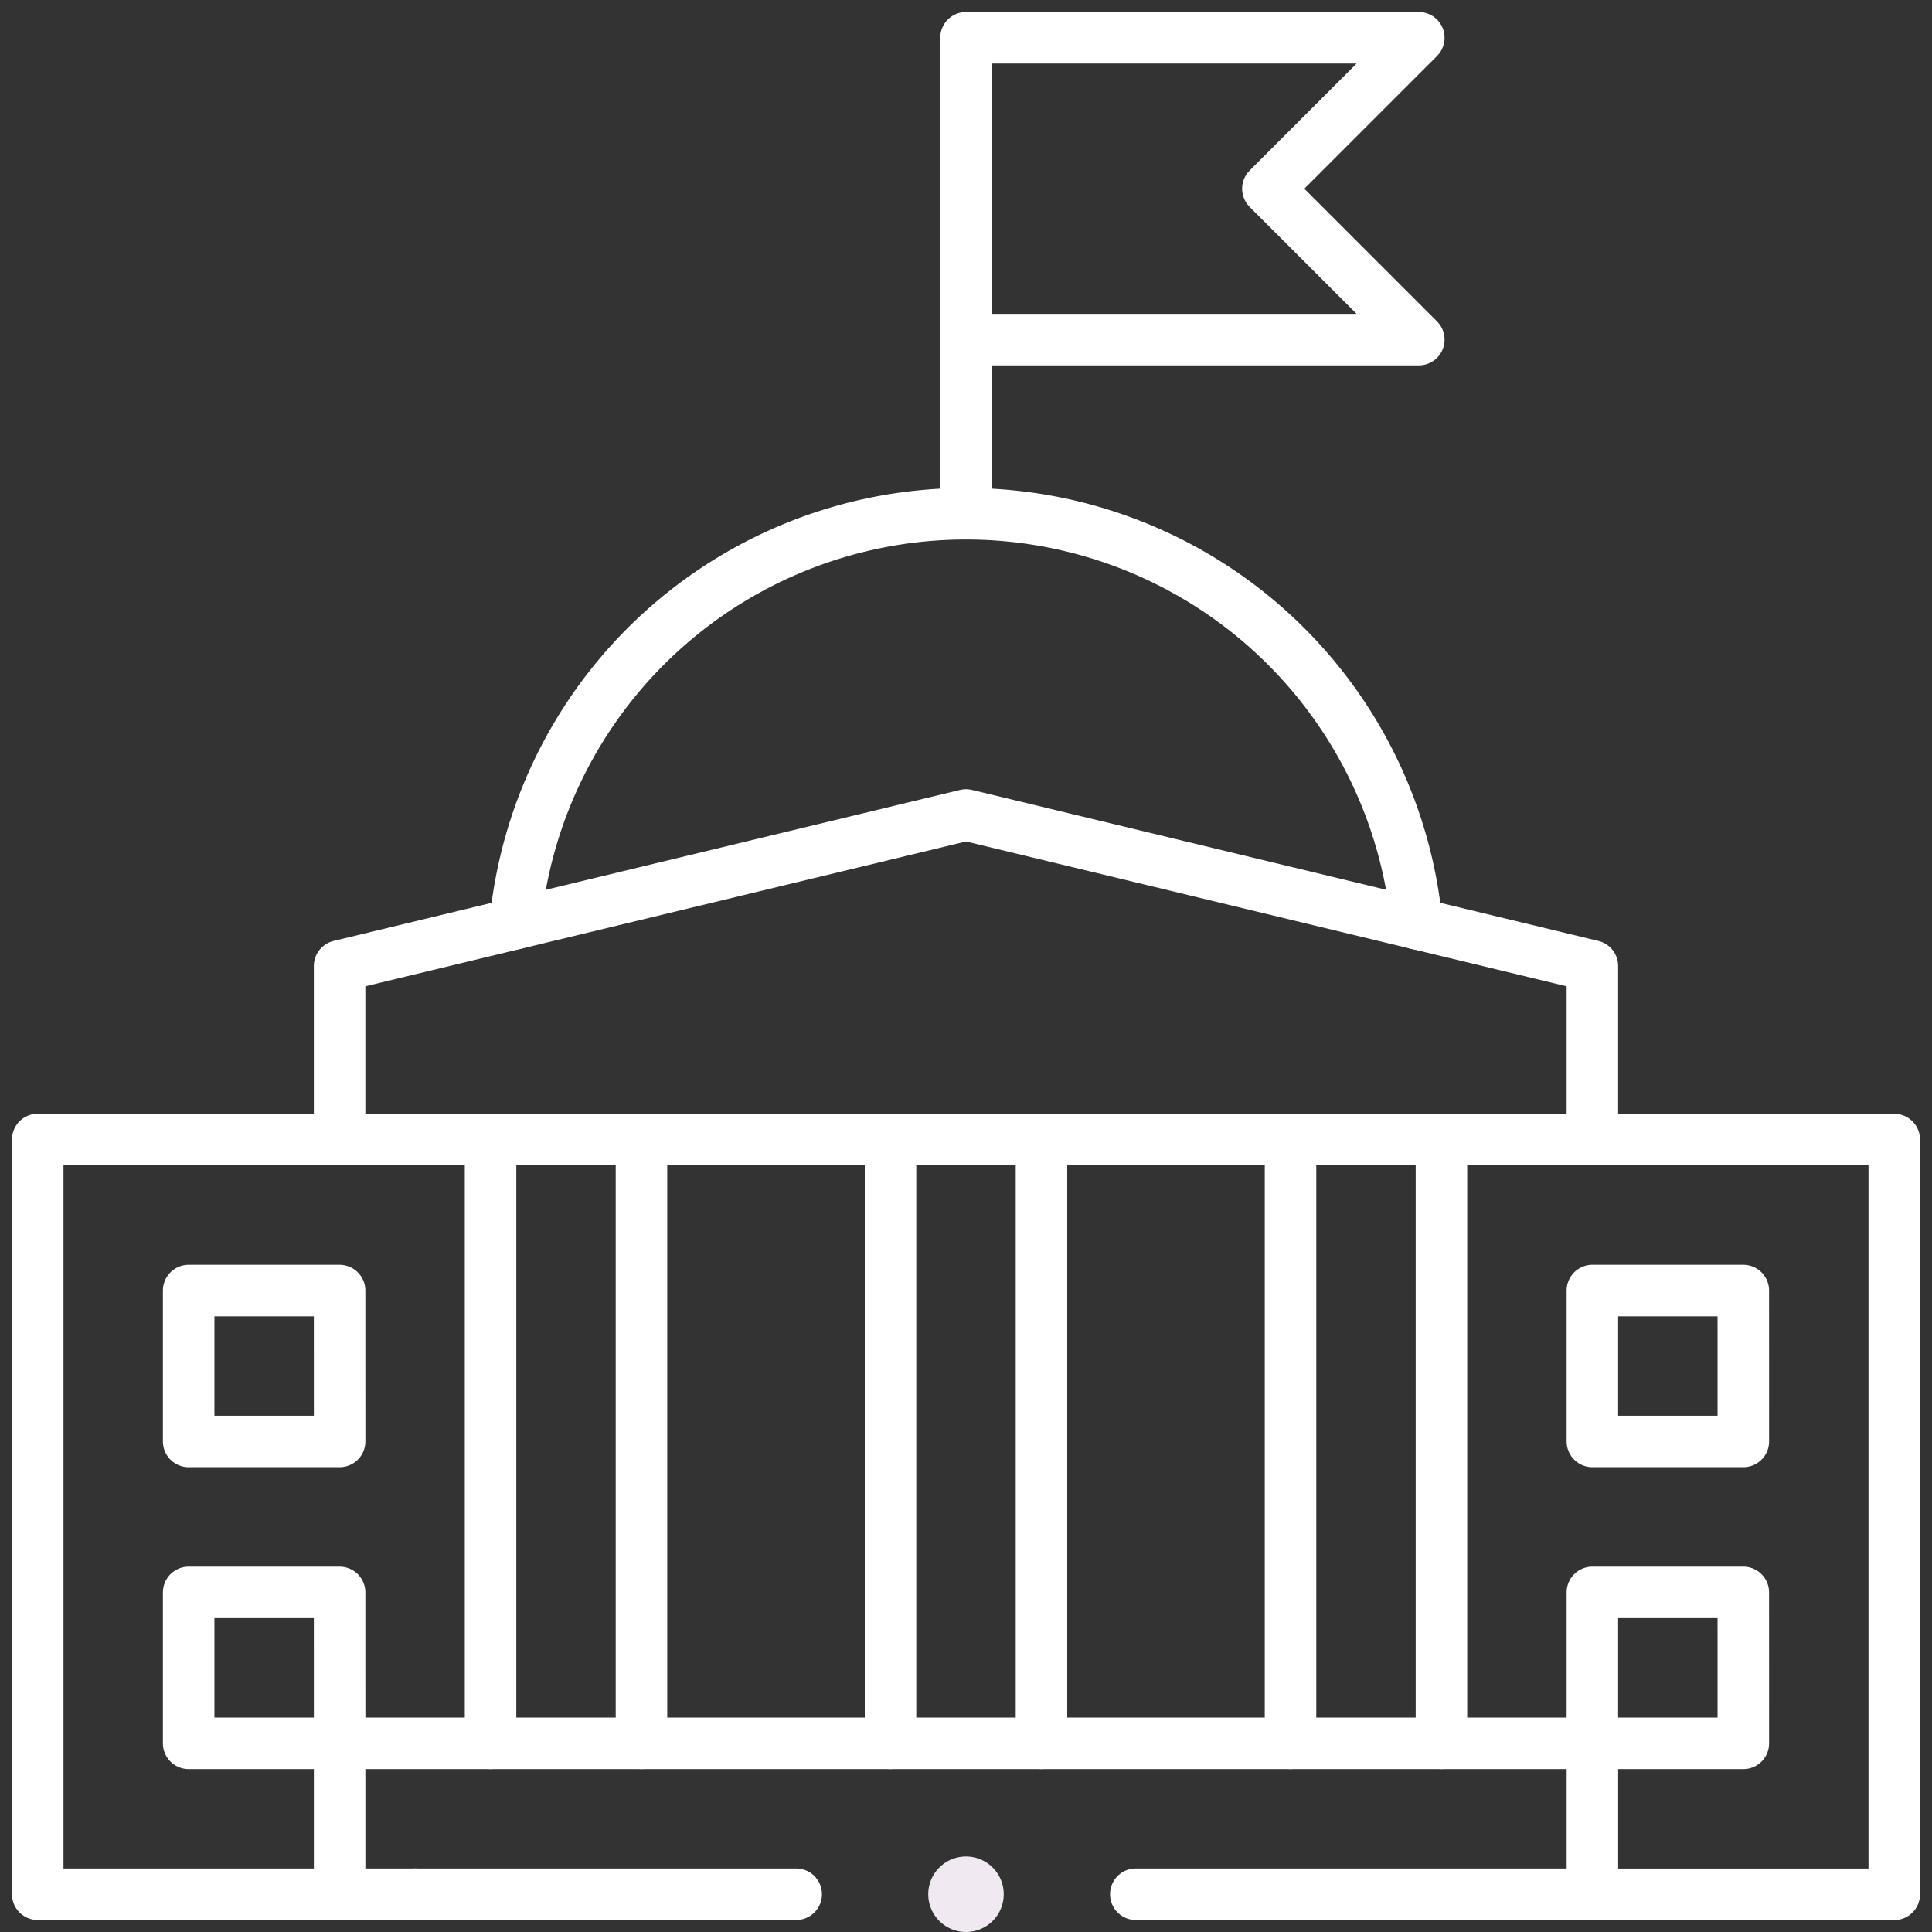
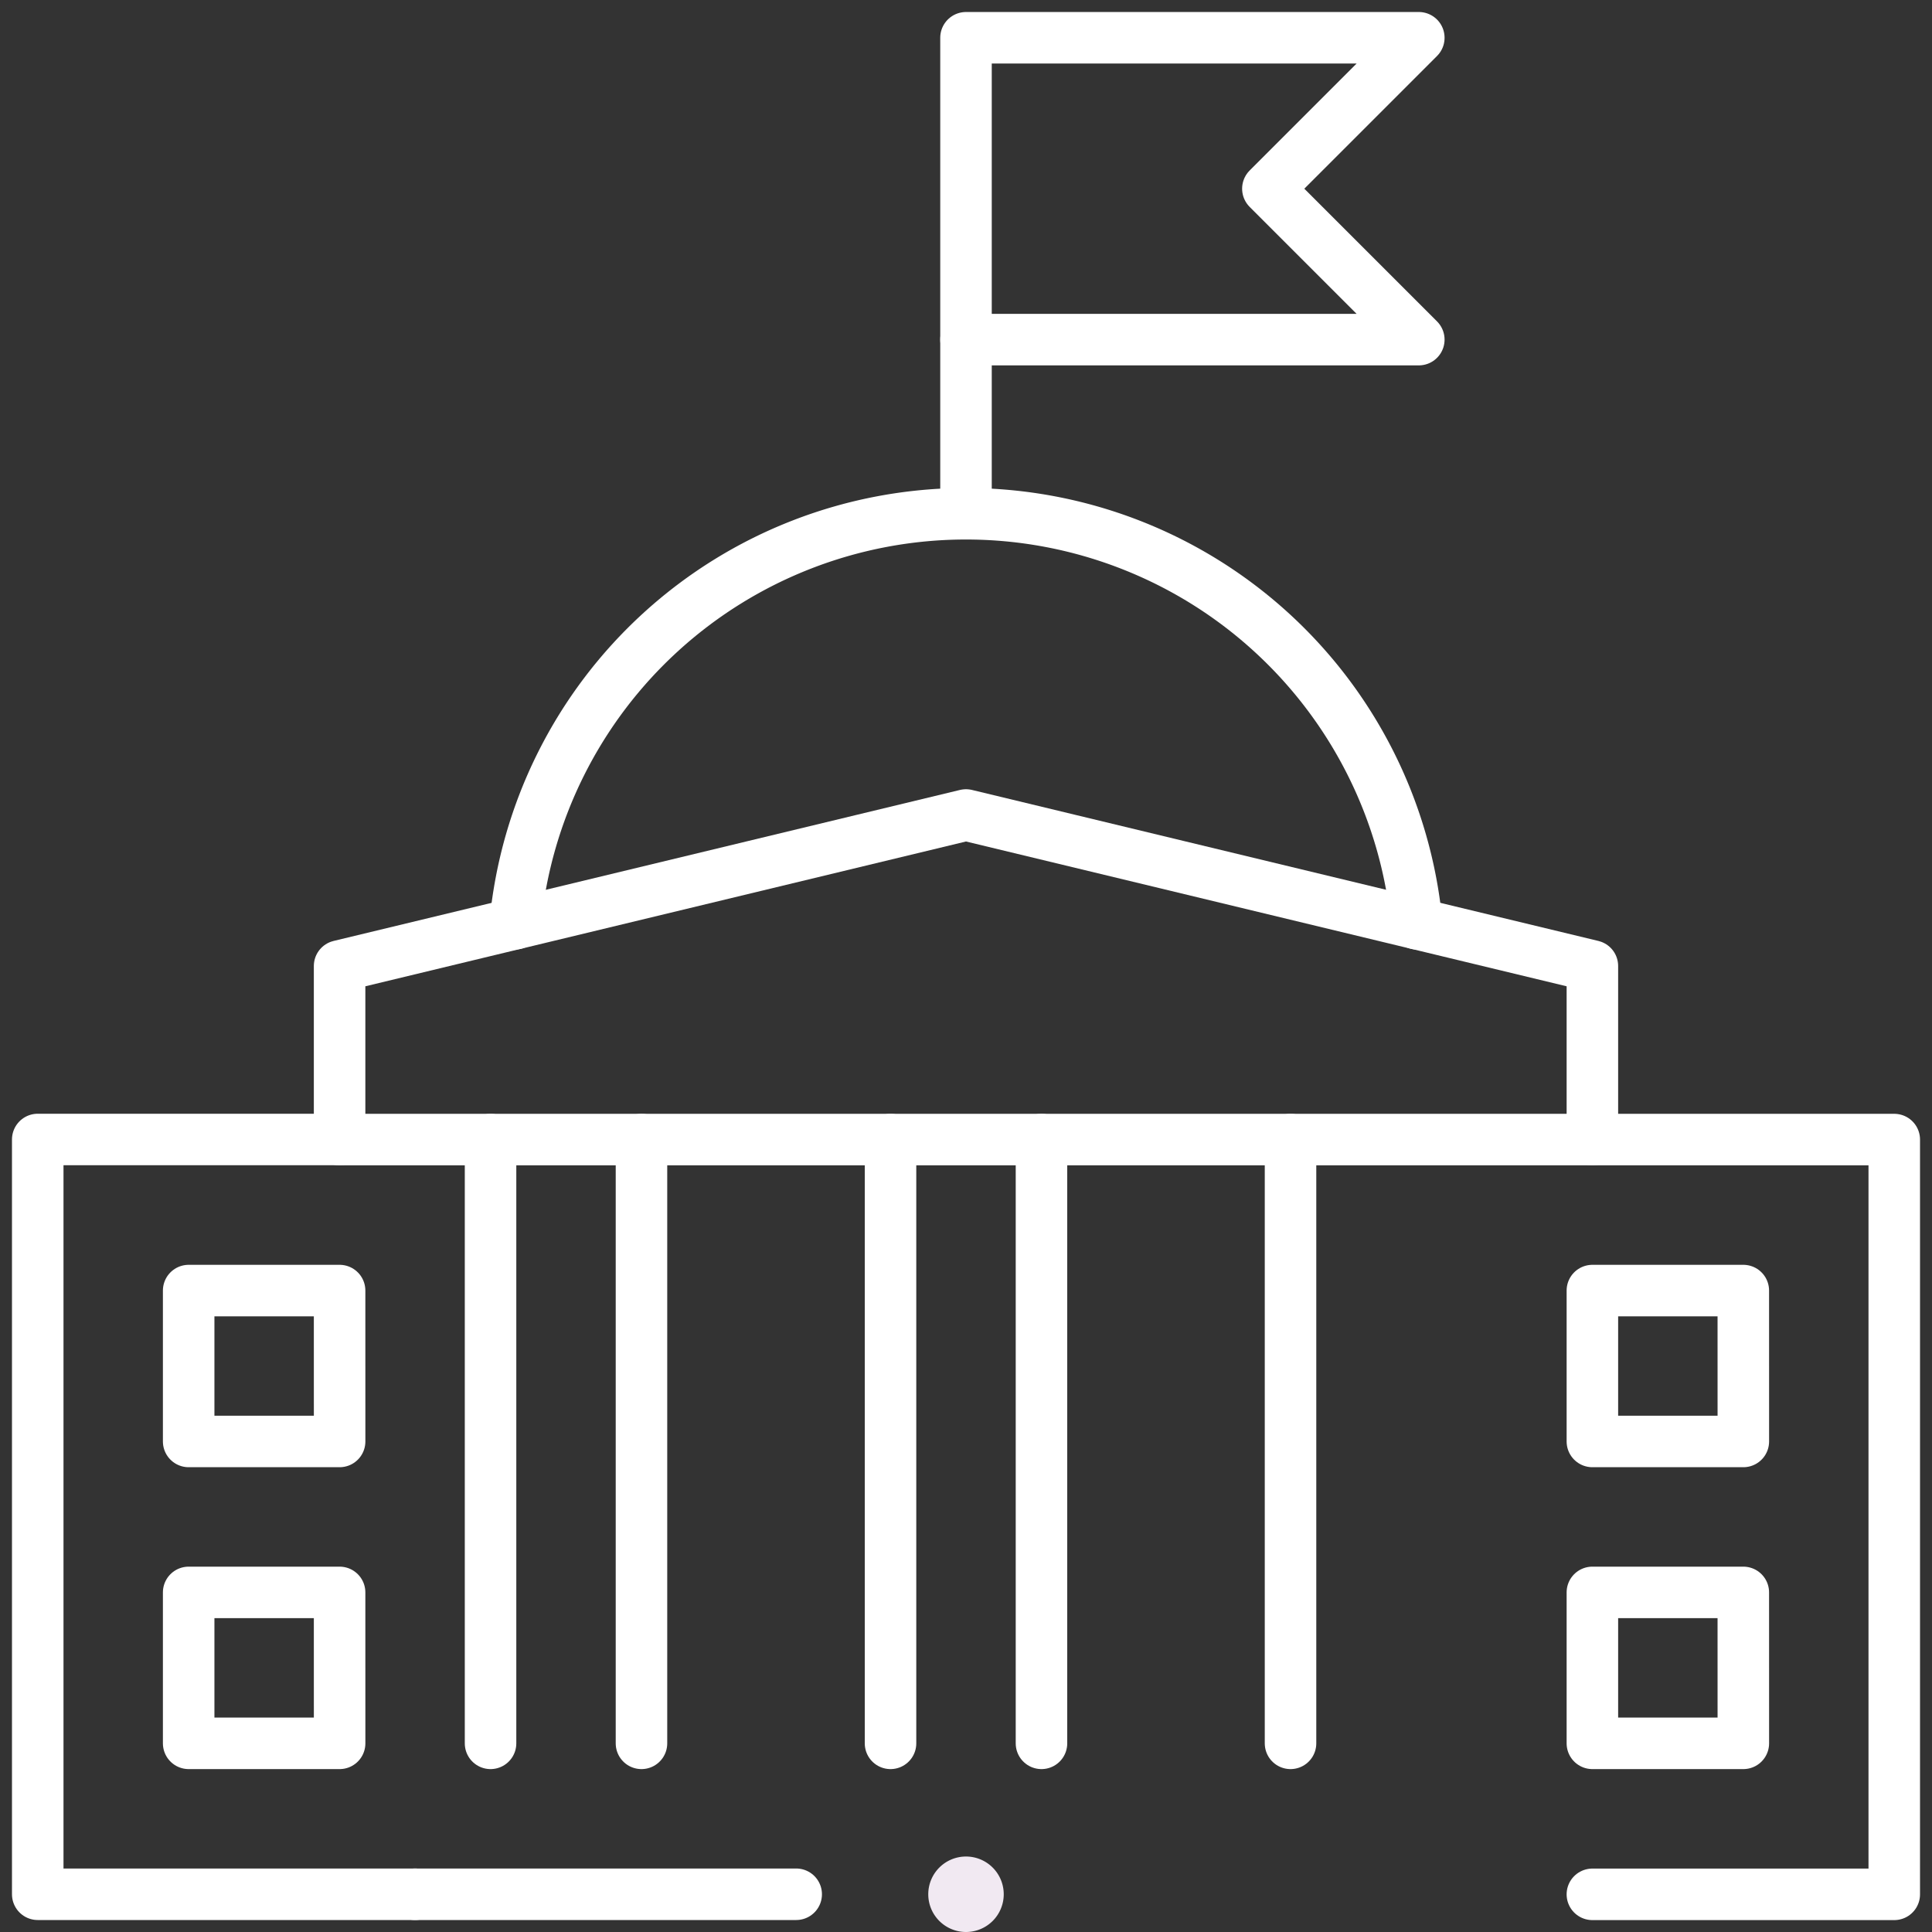
<svg xmlns="http://www.w3.org/2000/svg" width="75" height="75" viewBox="0 0 75 75">
  <rect x="0" y="0" width="75" height="75" fill="#333333" stroke="none" />
  <defs>
    <clipPath id="clip-path">
      <rect id="Rectangle_299" data-name="Rectangle 299" width="75" height="75" transform="translate(244 2744)" fill="#f1e9f2" stroke="#fff" stroke-width="2" />
    </clipPath>
    <clipPath id="clip-path-2">
      <path id="path3975" d="M0-75H75V0H0Z" fill="#f1e9f2" />
    </clipPath>
  </defs>
  <g id="State_and_Government" data-name="State and Government" transform="translate(-244 -2744)" clip-path="url(#clip-path)">
    <g id="g3969" transform="translate(244 2819)">
      <g id="g3971">
        <g id="g3973" clip-path="url(#clip-path-2)">
          <g id="g3979" transform="translate(19.998 -39.142)">
            <path id="path3981" d="M0,0A17.579,17.579,0,0,1,35,0" fill="none" stroke="#fff" stroke-linecap="round" stroke-linejoin="round" stroke-width="2" />
          </g>
          <g id="g3983" transform="translate(37.5 -61.816)">
            <path id="path3985" d="M0,0V6.738" fill="none" stroke="#fff" stroke-linecap="round" stroke-linejoin="round" stroke-width="2" />
          </g>
          <g id="g3987" transform="translate(37.5 -61.816)">
            <path id="path3989" d="M0,0H17.578L11.719-5.859l5.859-5.859H0Z" fill="none" stroke="#fff" stroke-linecap="round" stroke-linejoin="round" stroke-width="2" />
          </g>
          <g id="g3991" transform="translate(61.816 -30.762)">
            <path id="path3993" d="M0,0H-48.633V-6.738L-24.316-12.6,0-6.738Z" fill="none" stroke="#fff" stroke-linecap="round" stroke-linejoin="round" stroke-width="2" />
          </g>
          <g id="g3995" transform="translate(24.902 -30.762)">
            <path id="path3997" d="M0,0V23.438" fill="none" stroke="#fff" stroke-linecap="round" stroke-linejoin="round" stroke-width="2" />
          </g>
          <g id="g3999" transform="translate(19.043 -7.324)">
            <path id="path4001" d="M0,0V-23.437" fill="none" stroke="#fff" stroke-linecap="round" stroke-linejoin="round" stroke-width="2" />
          </g>
          <g id="g4003" transform="translate(40.43 -30.762)">
            <path id="path4005" d="M0,0V23.438" fill="none" stroke="#fff" stroke-linecap="round" stroke-linejoin="round" stroke-width="2" />
          </g>
          <g id="g4007" transform="translate(34.57 -7.324)">
            <path id="path4009" d="M0,0V-23.437" fill="none" stroke="#fff" stroke-linecap="round" stroke-linejoin="round" stroke-width="2" />
          </g>
          <g id="g4011" transform="translate(50.098 -7.324)">
            <path id="path4013" d="M0,0V-23.437" fill="none" stroke="#fff" stroke-linecap="round" stroke-linejoin="round" stroke-width="2" />
          </g>
          <g id="g4015" transform="translate(55.957 -30.762)">
-             <path id="path4017" d="M0,0V23.438" fill="none" stroke="#fff" stroke-linecap="round" stroke-linejoin="round" stroke-width="2" />
-           </g>
+             </g>
          <g id="g4019" transform="translate(16.113 -1.465)">
            <path id="path4021" d="M0,0H-14.648V-29.3H-2.93" fill="none" stroke="#fff" stroke-linecap="round" stroke-linejoin="round" stroke-width="2" />
          </g>
          <g id="g4023" transform="translate(61.816 -30.762)">
            <path id="path4025" d="M0,0H11.719V29.3H0" fill="none" stroke="#fff" stroke-linecap="round" stroke-linejoin="round" stroke-width="2" />
          </g>
          <path id="path4027" d="M67.676-19.043H61.816V-24.9h5.859Z" fill="none" stroke="#fff" stroke-linecap="round" stroke-linejoin="round" stroke-width="2" />
          <path id="path4029" d="M13.184-19.043H7.324V-24.9h5.859Z" fill="none" stroke="#fff" stroke-linecap="round" stroke-linejoin="round" stroke-width="2" />
          <path id="path4031" d="M67.676-7.324H61.816v-5.859h5.859Z" fill="none" stroke="#fff" stroke-linecap="round" stroke-linejoin="round" stroke-width="2" />
          <path id="path4033" d="M13.184-7.324H7.324v-5.859h5.859Z" fill="none" stroke="#fff" stroke-linecap="round" stroke-linejoin="round" stroke-width="2" />
          <g id="g4035" transform="translate(38.965 -1.465)">
            <path id="path4037" d="M0,0A1.465,1.465,0,0,1-1.465,1.465,1.465,1.465,0,0,1-2.93,0,1.465,1.465,0,0,1-1.465-1.465,1.465,1.465,0,0,1,0,0" fill="#f1e9f2" />
          </g>
          <g id="g4039" transform="translate(13.184 -1.465)">
-             <path id="path4041" d="M0,0V-5.859H48.633V0H30.908" fill="none" stroke="#fff" stroke-linecap="round" stroke-linejoin="round" stroke-width="2" />
-           </g>
+             </g>
          <g id="g4043" transform="translate(30.908 -1.465)">
            <path id="path4045" d="M0,0H-14.795" fill="none" stroke="#fff" stroke-linecap="round" stroke-linejoin="round" stroke-width="2" />
          </g>
        </g>
      </g>
    </g>
  </g>
</svg>